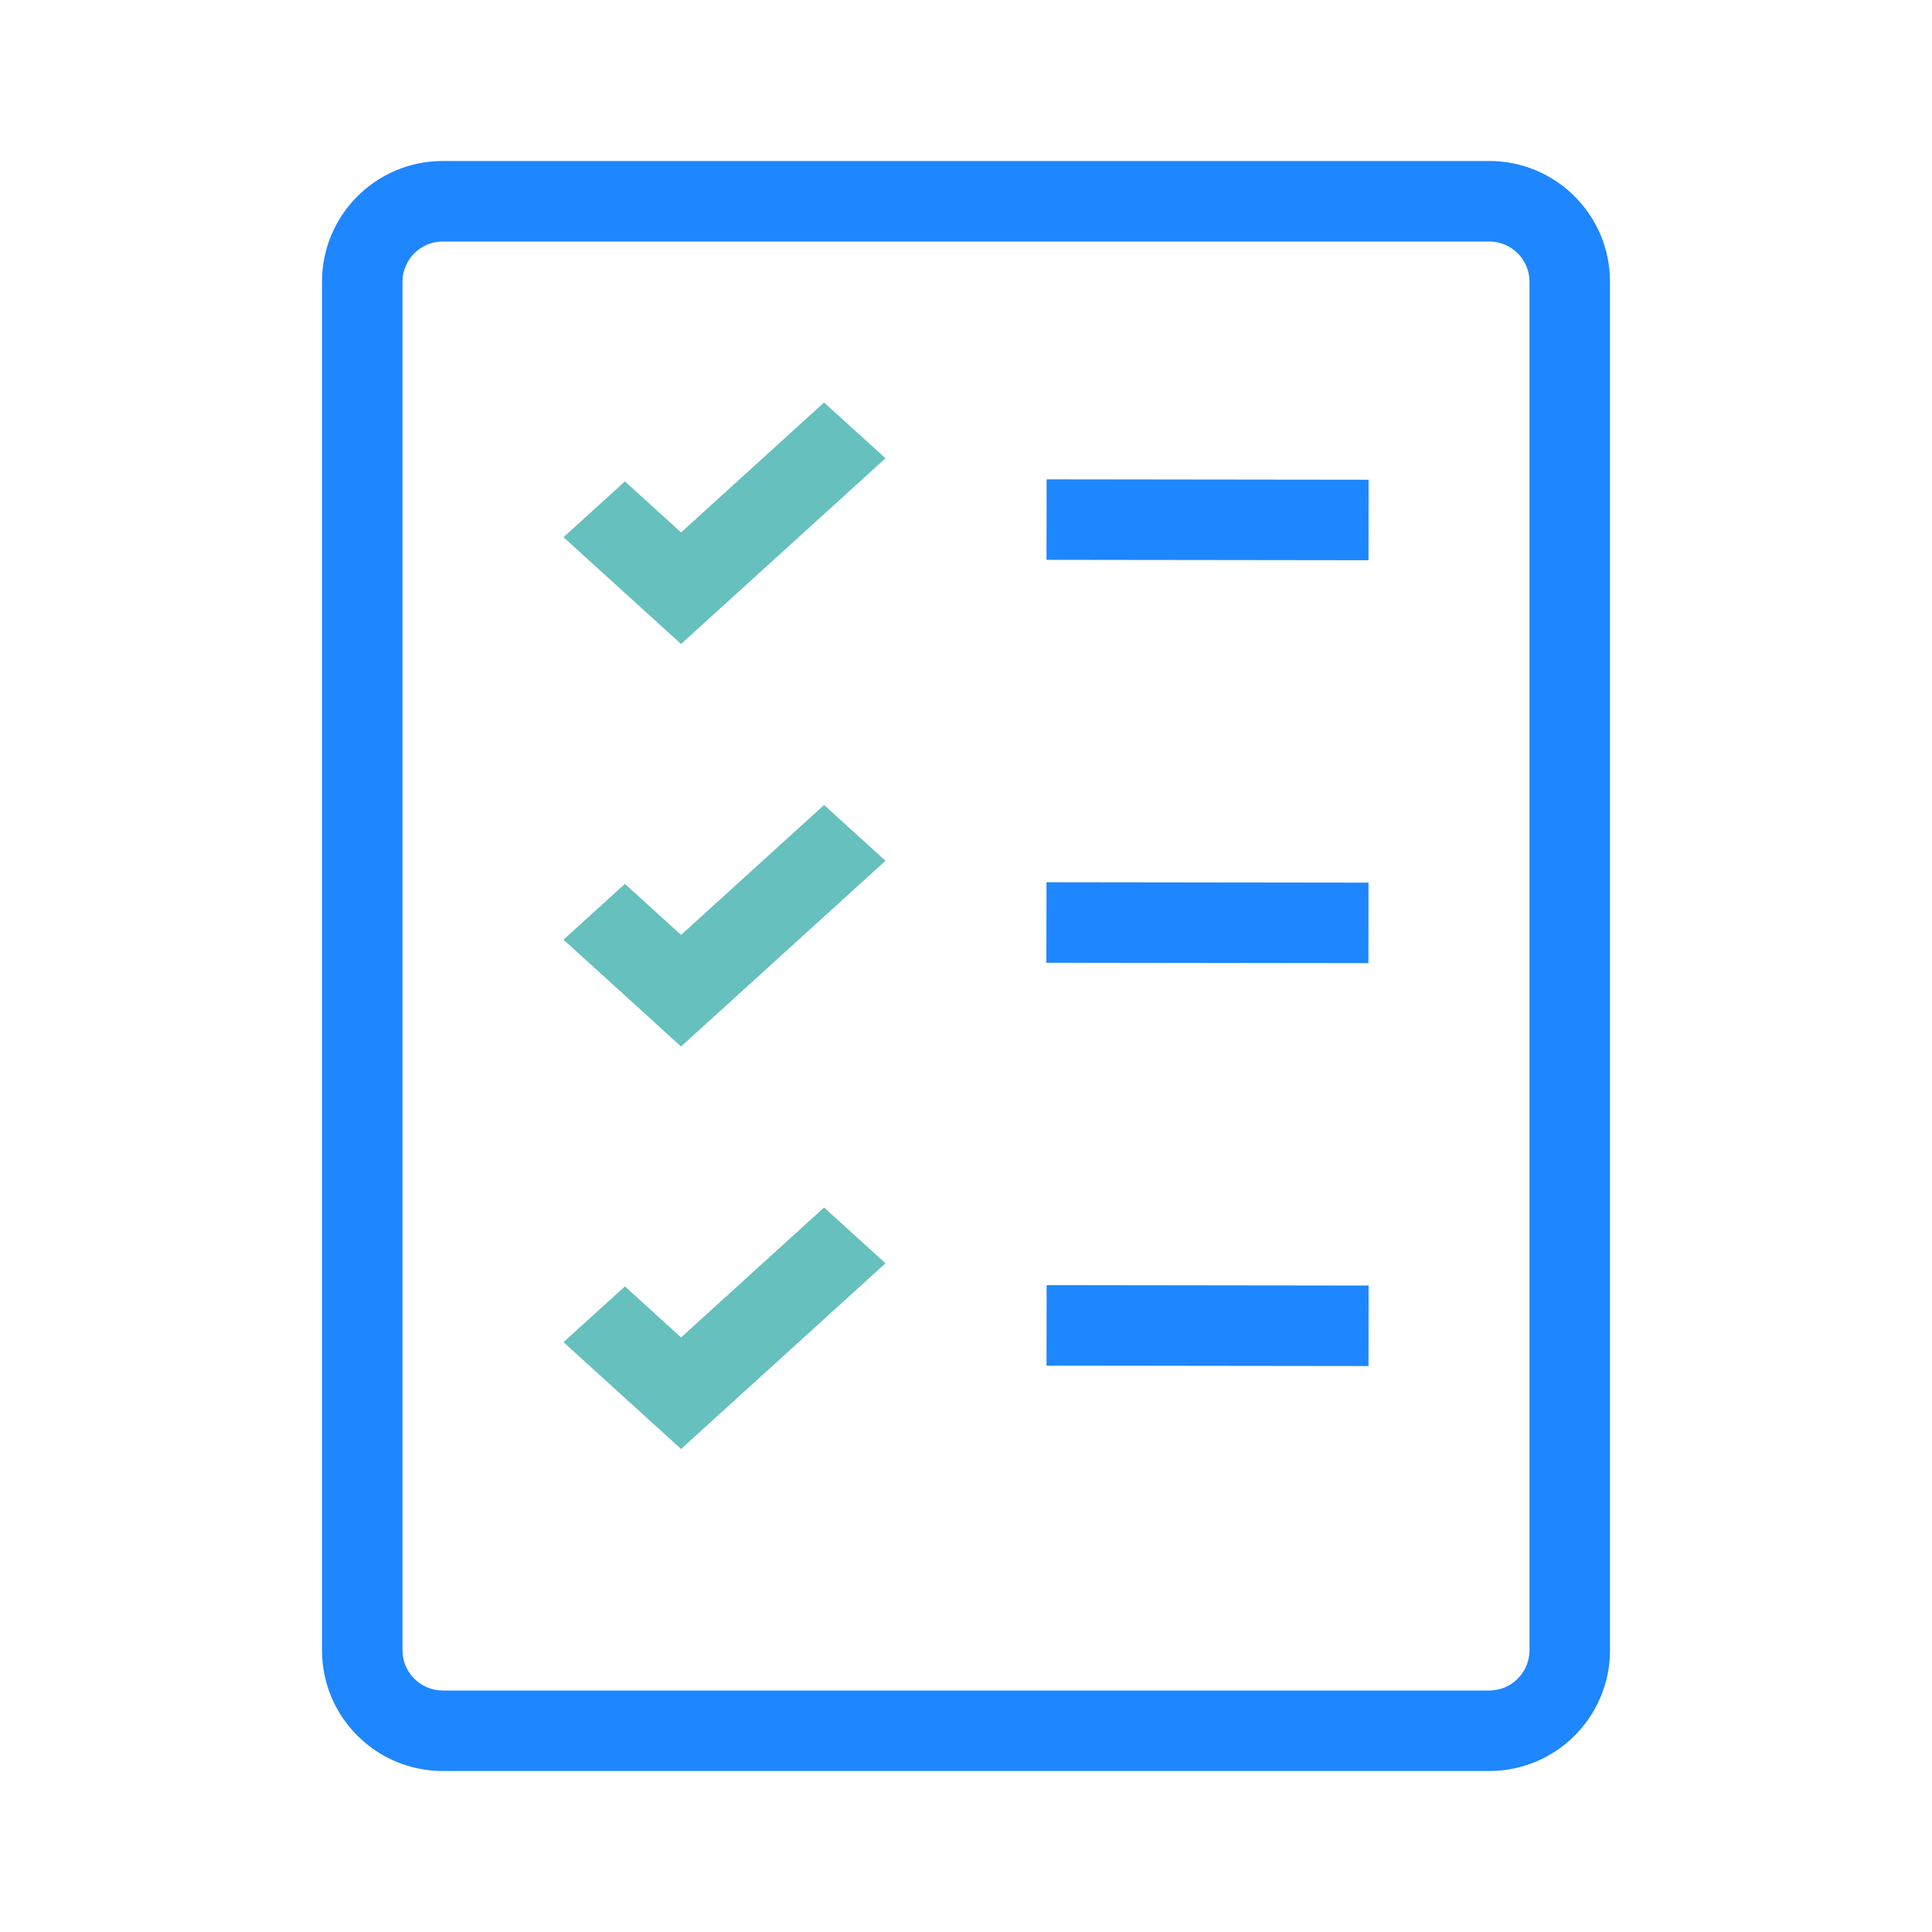
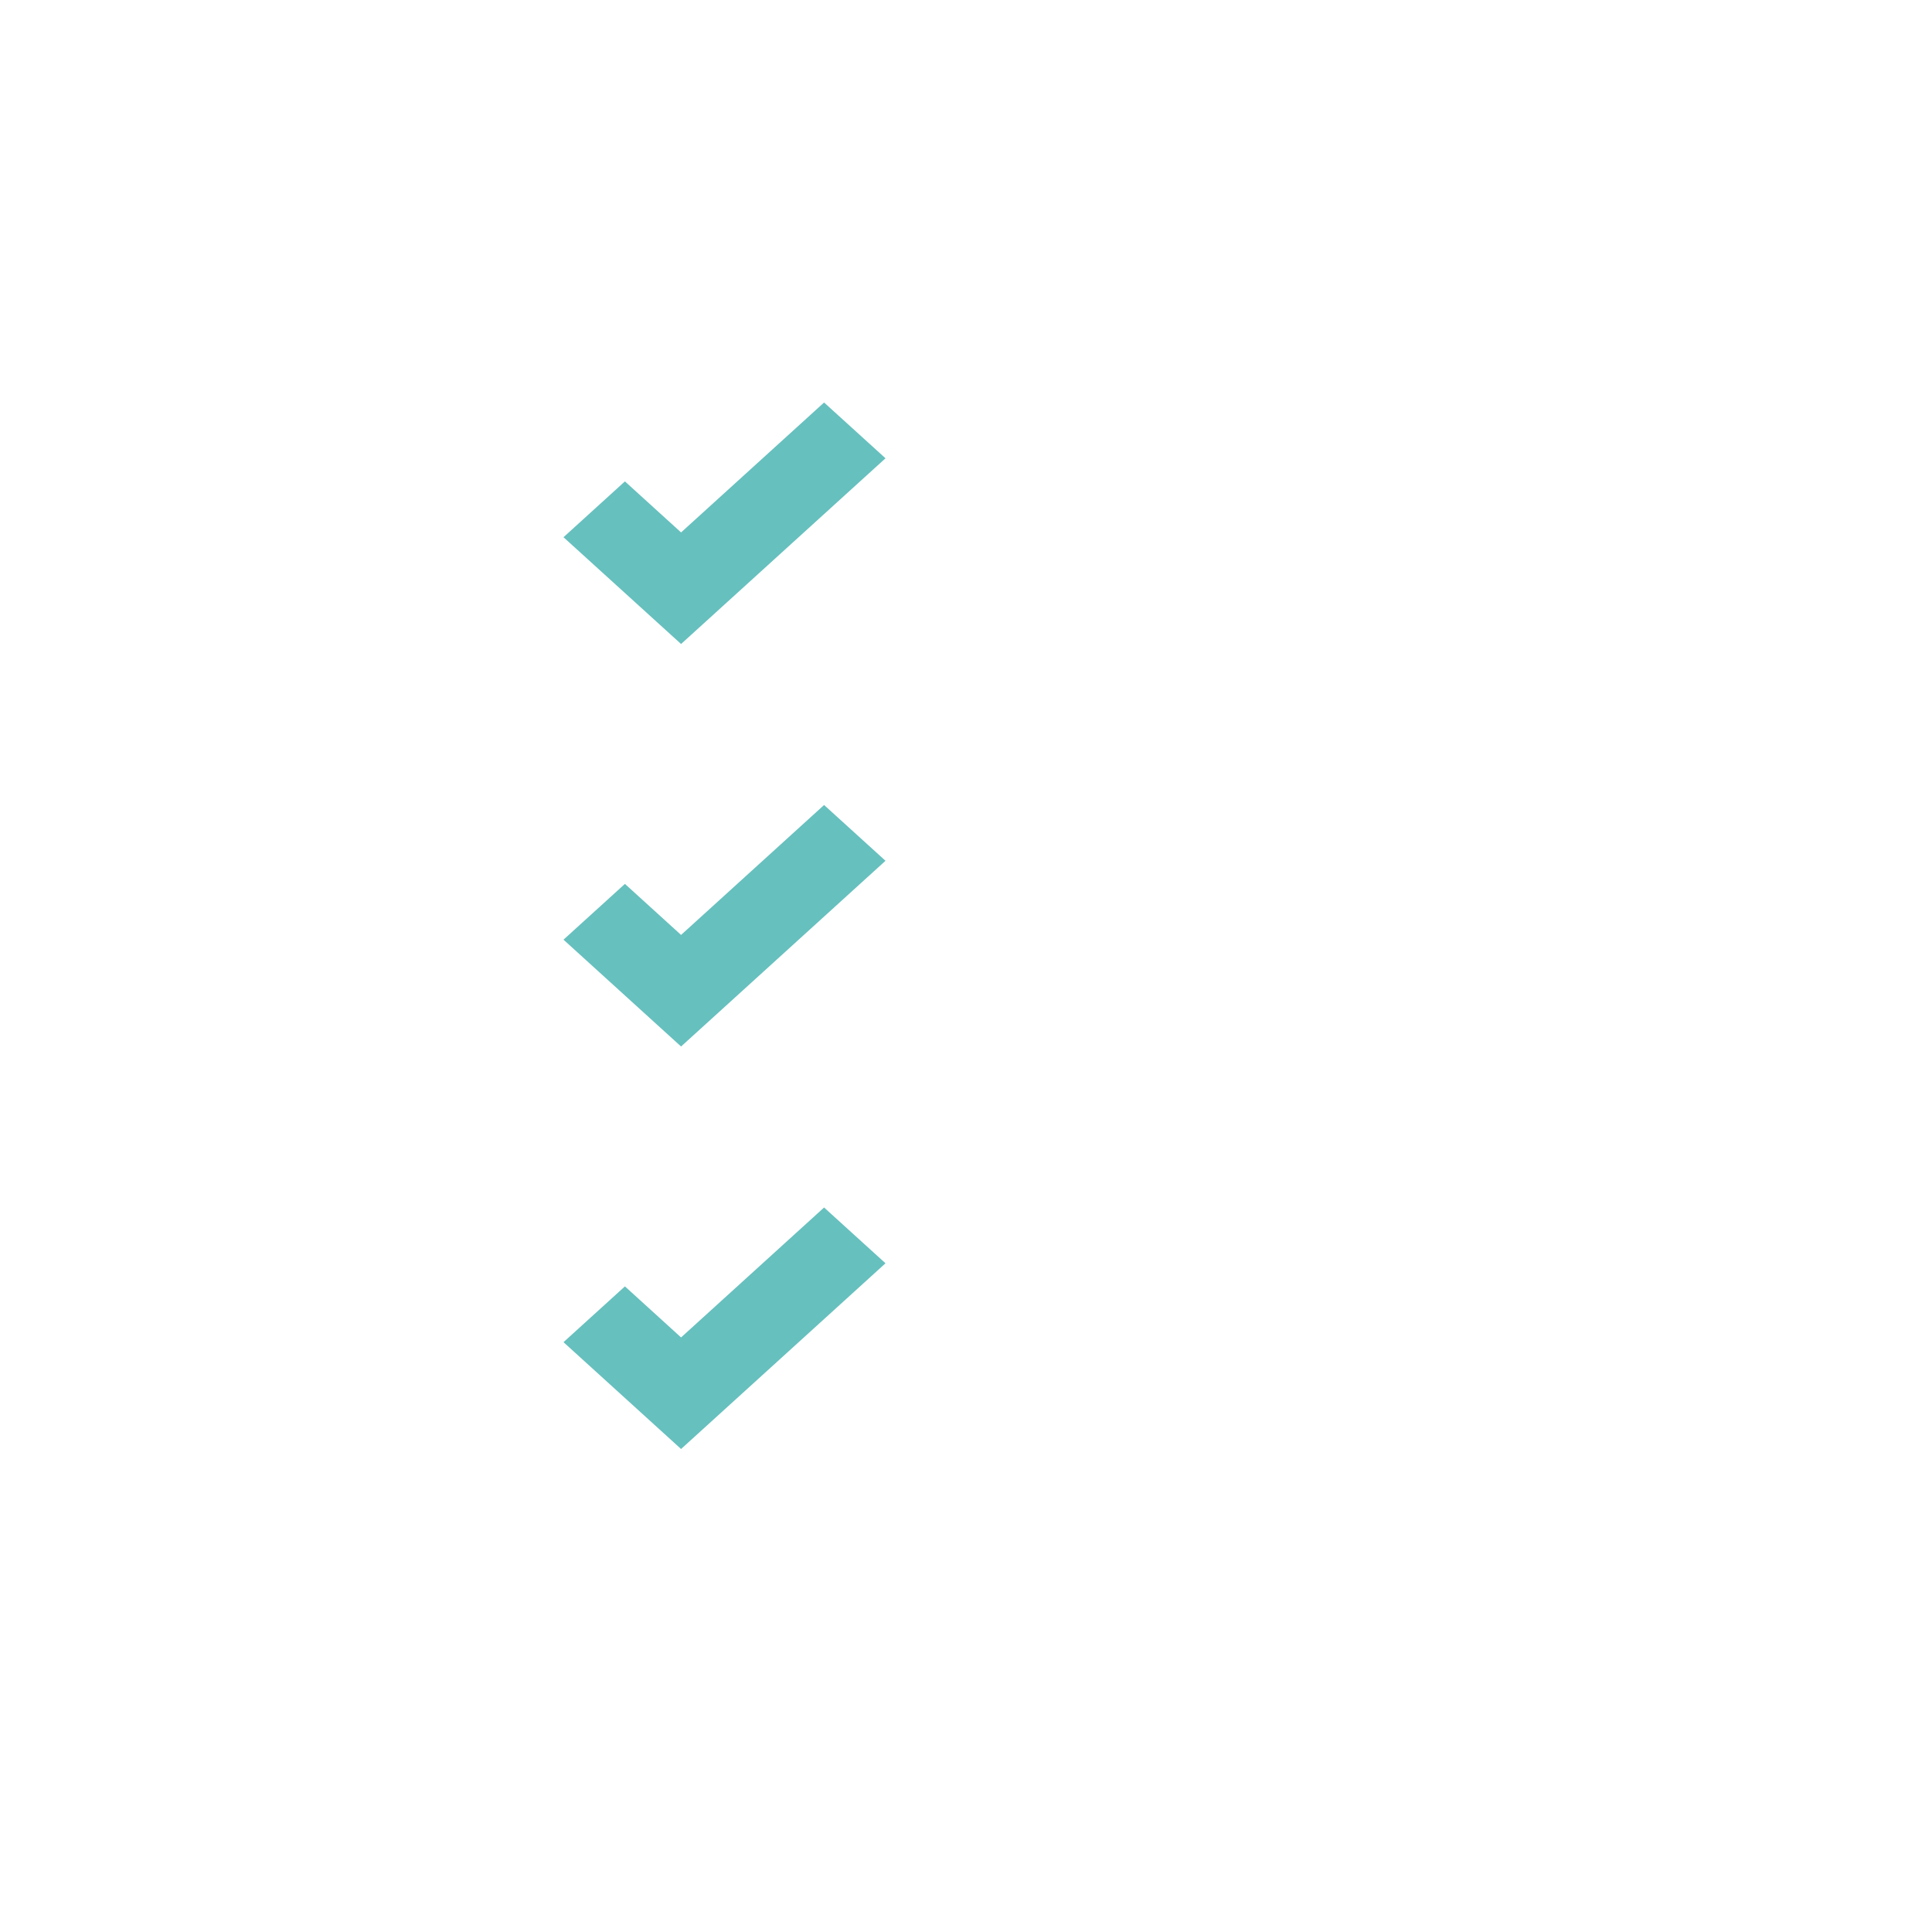
<svg xmlns="http://www.w3.org/2000/svg" width="48" height="48" viewBox="0 0 48 48" fill="none">
-   <path d="M11 6C10.448 6 10 6.448 10 7V41C10 41.552 10.448 42 11 42H37C37.552 42 38 41.552 38 41V7C38 6.448 37.552 6 37 6H11ZM11 4H37C38.657 4 40 5.343 40 7V41C40 42.657 38.657 44 37 44H11C9.343 44 8 42.657 8 41V7C8 5.343 9.343 4 11 4ZM26 13.909L26.003 11.909L34.002 11.919L34 13.919L26 13.909ZM25.997 23.919L26 21.919L34 21.929L33.998 23.929L25.997 23.919ZM26 33.929L26.003 31.929L34.002 31.939L34 33.939L26 33.929Z" fill="#1E86FF" />
  <path d="M20.474 10L22 11.386L16.921 16L14 13.347L15.526 11.96L16.921 13.228L20.474 10ZM20.474 20L22 21.386L16.921 26L14 23.346L15.526 21.96L16.921 23.228L20.474 20ZM20.474 30L22 31.386L16.921 36L14 33.346L15.526 31.96L16.921 33.228L20.474 30Z" fill="#66C0BE" />
</svg>